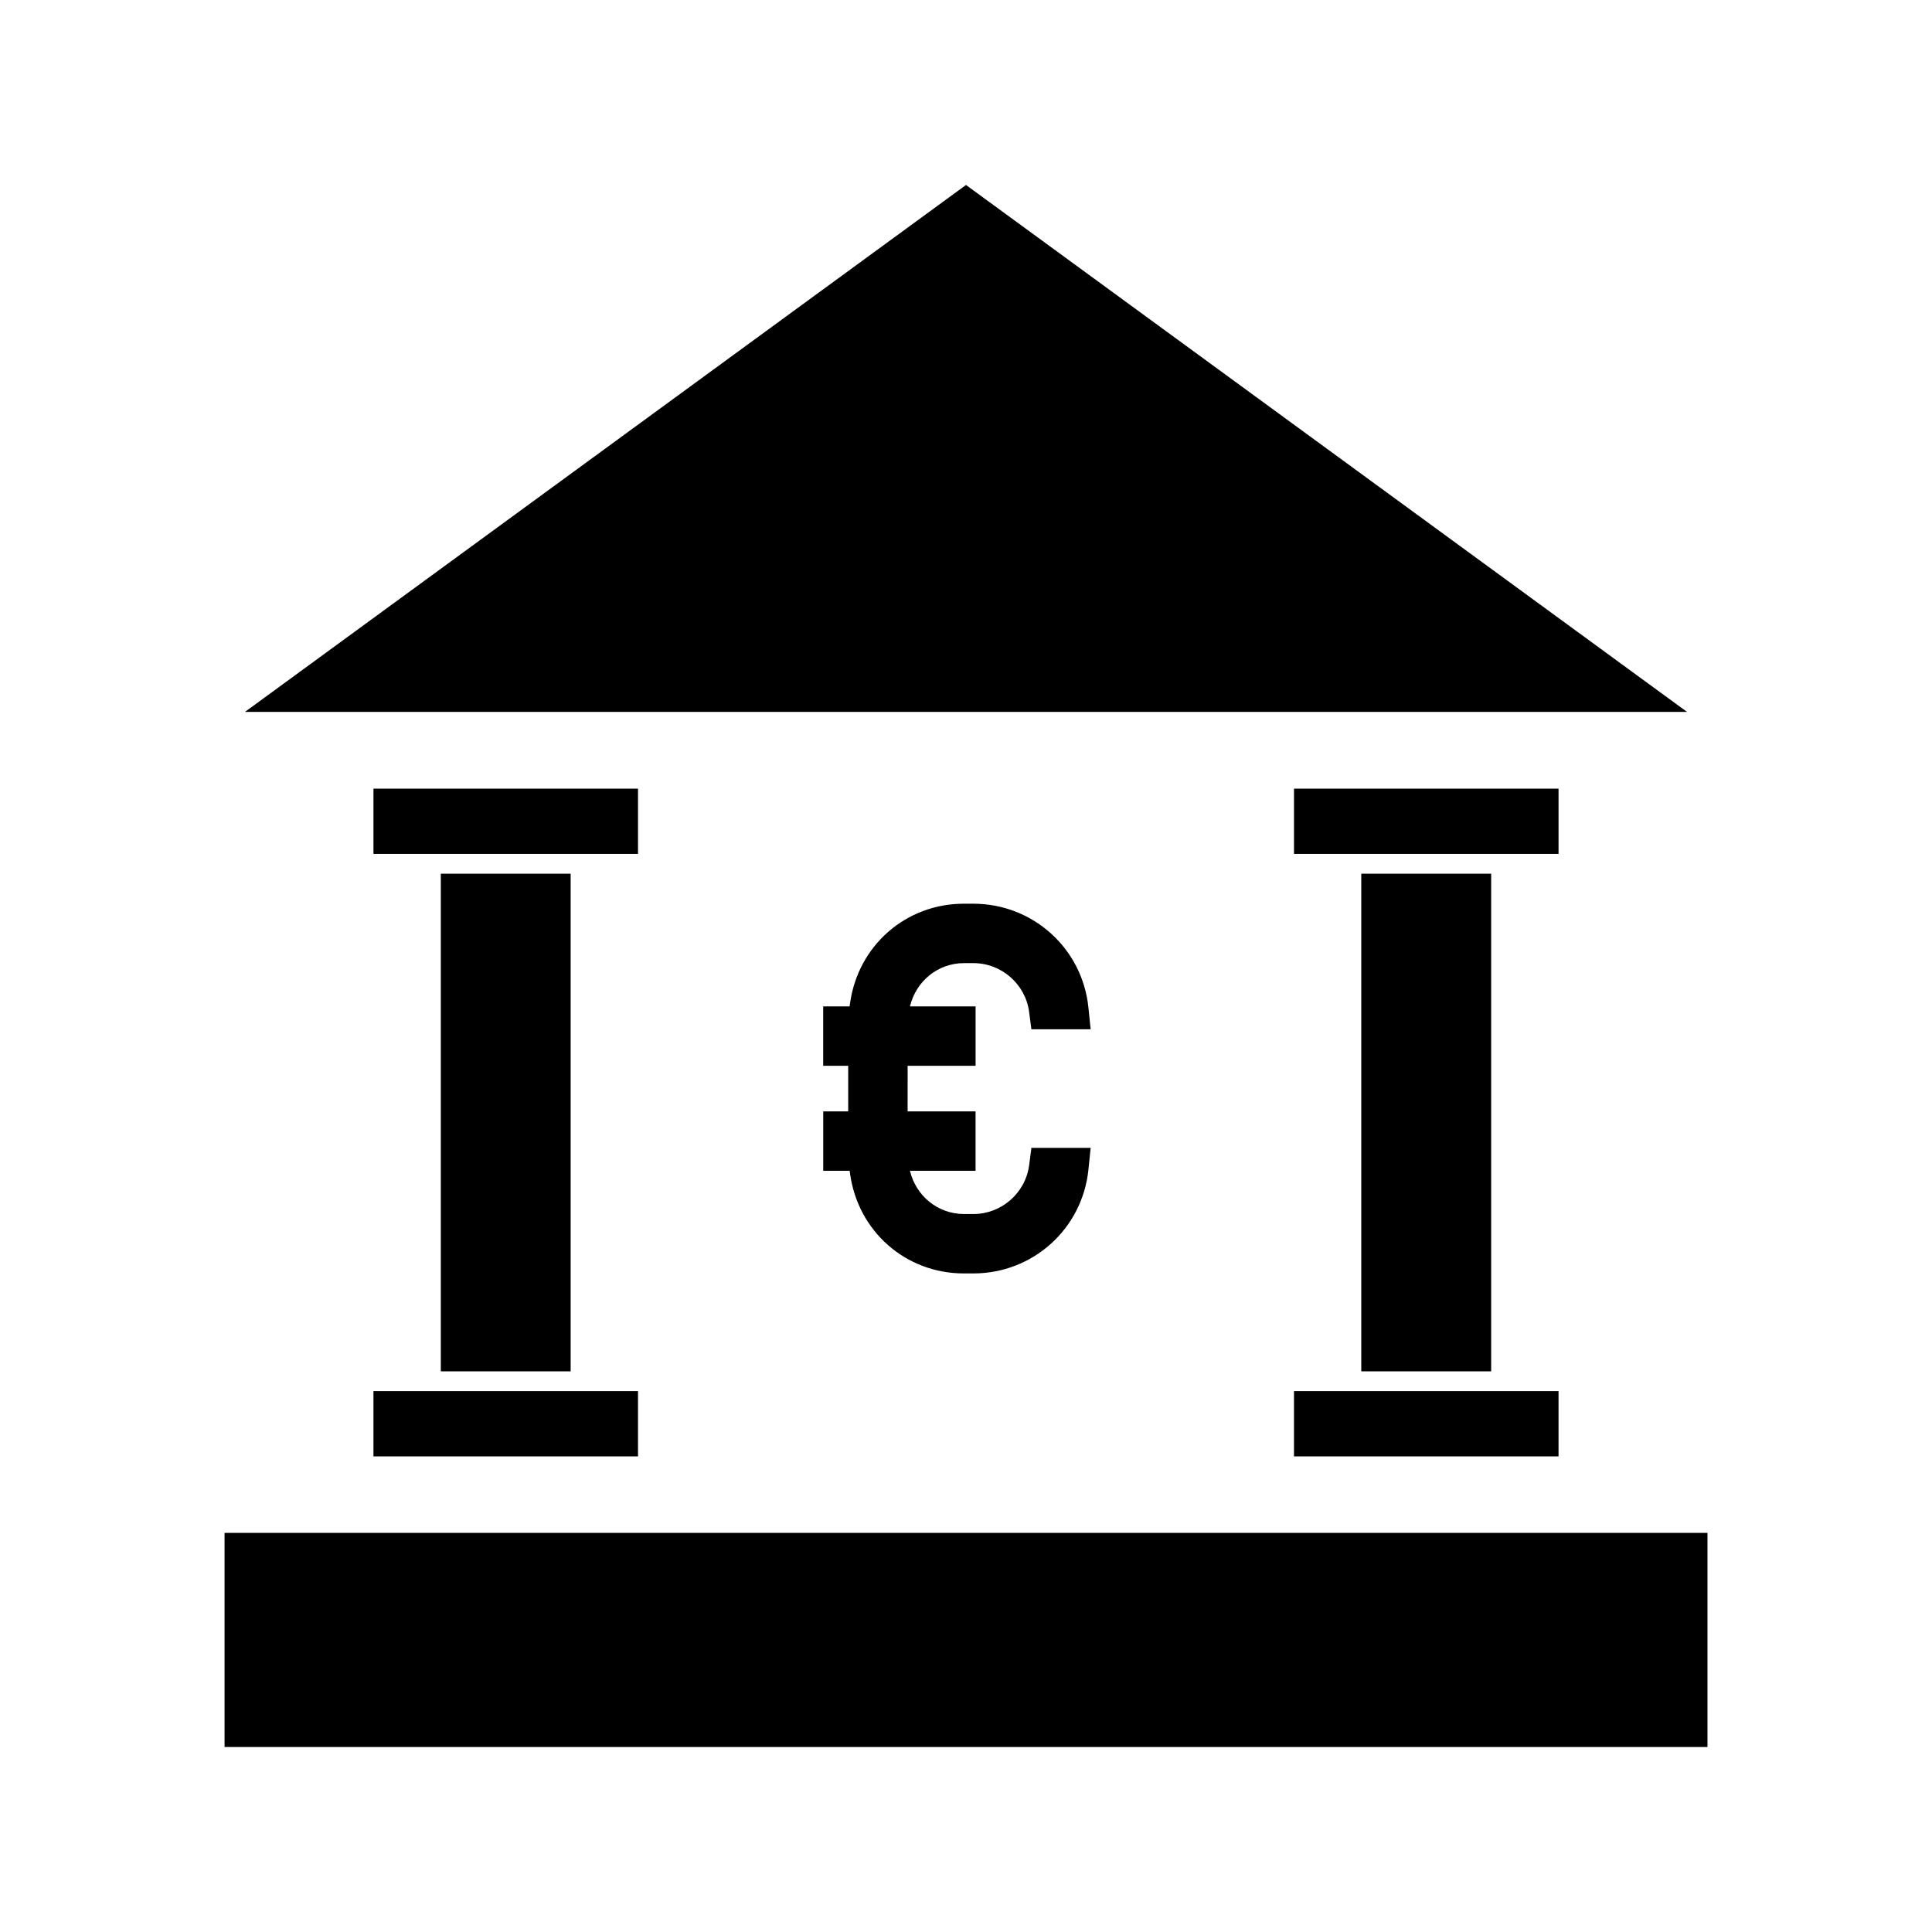
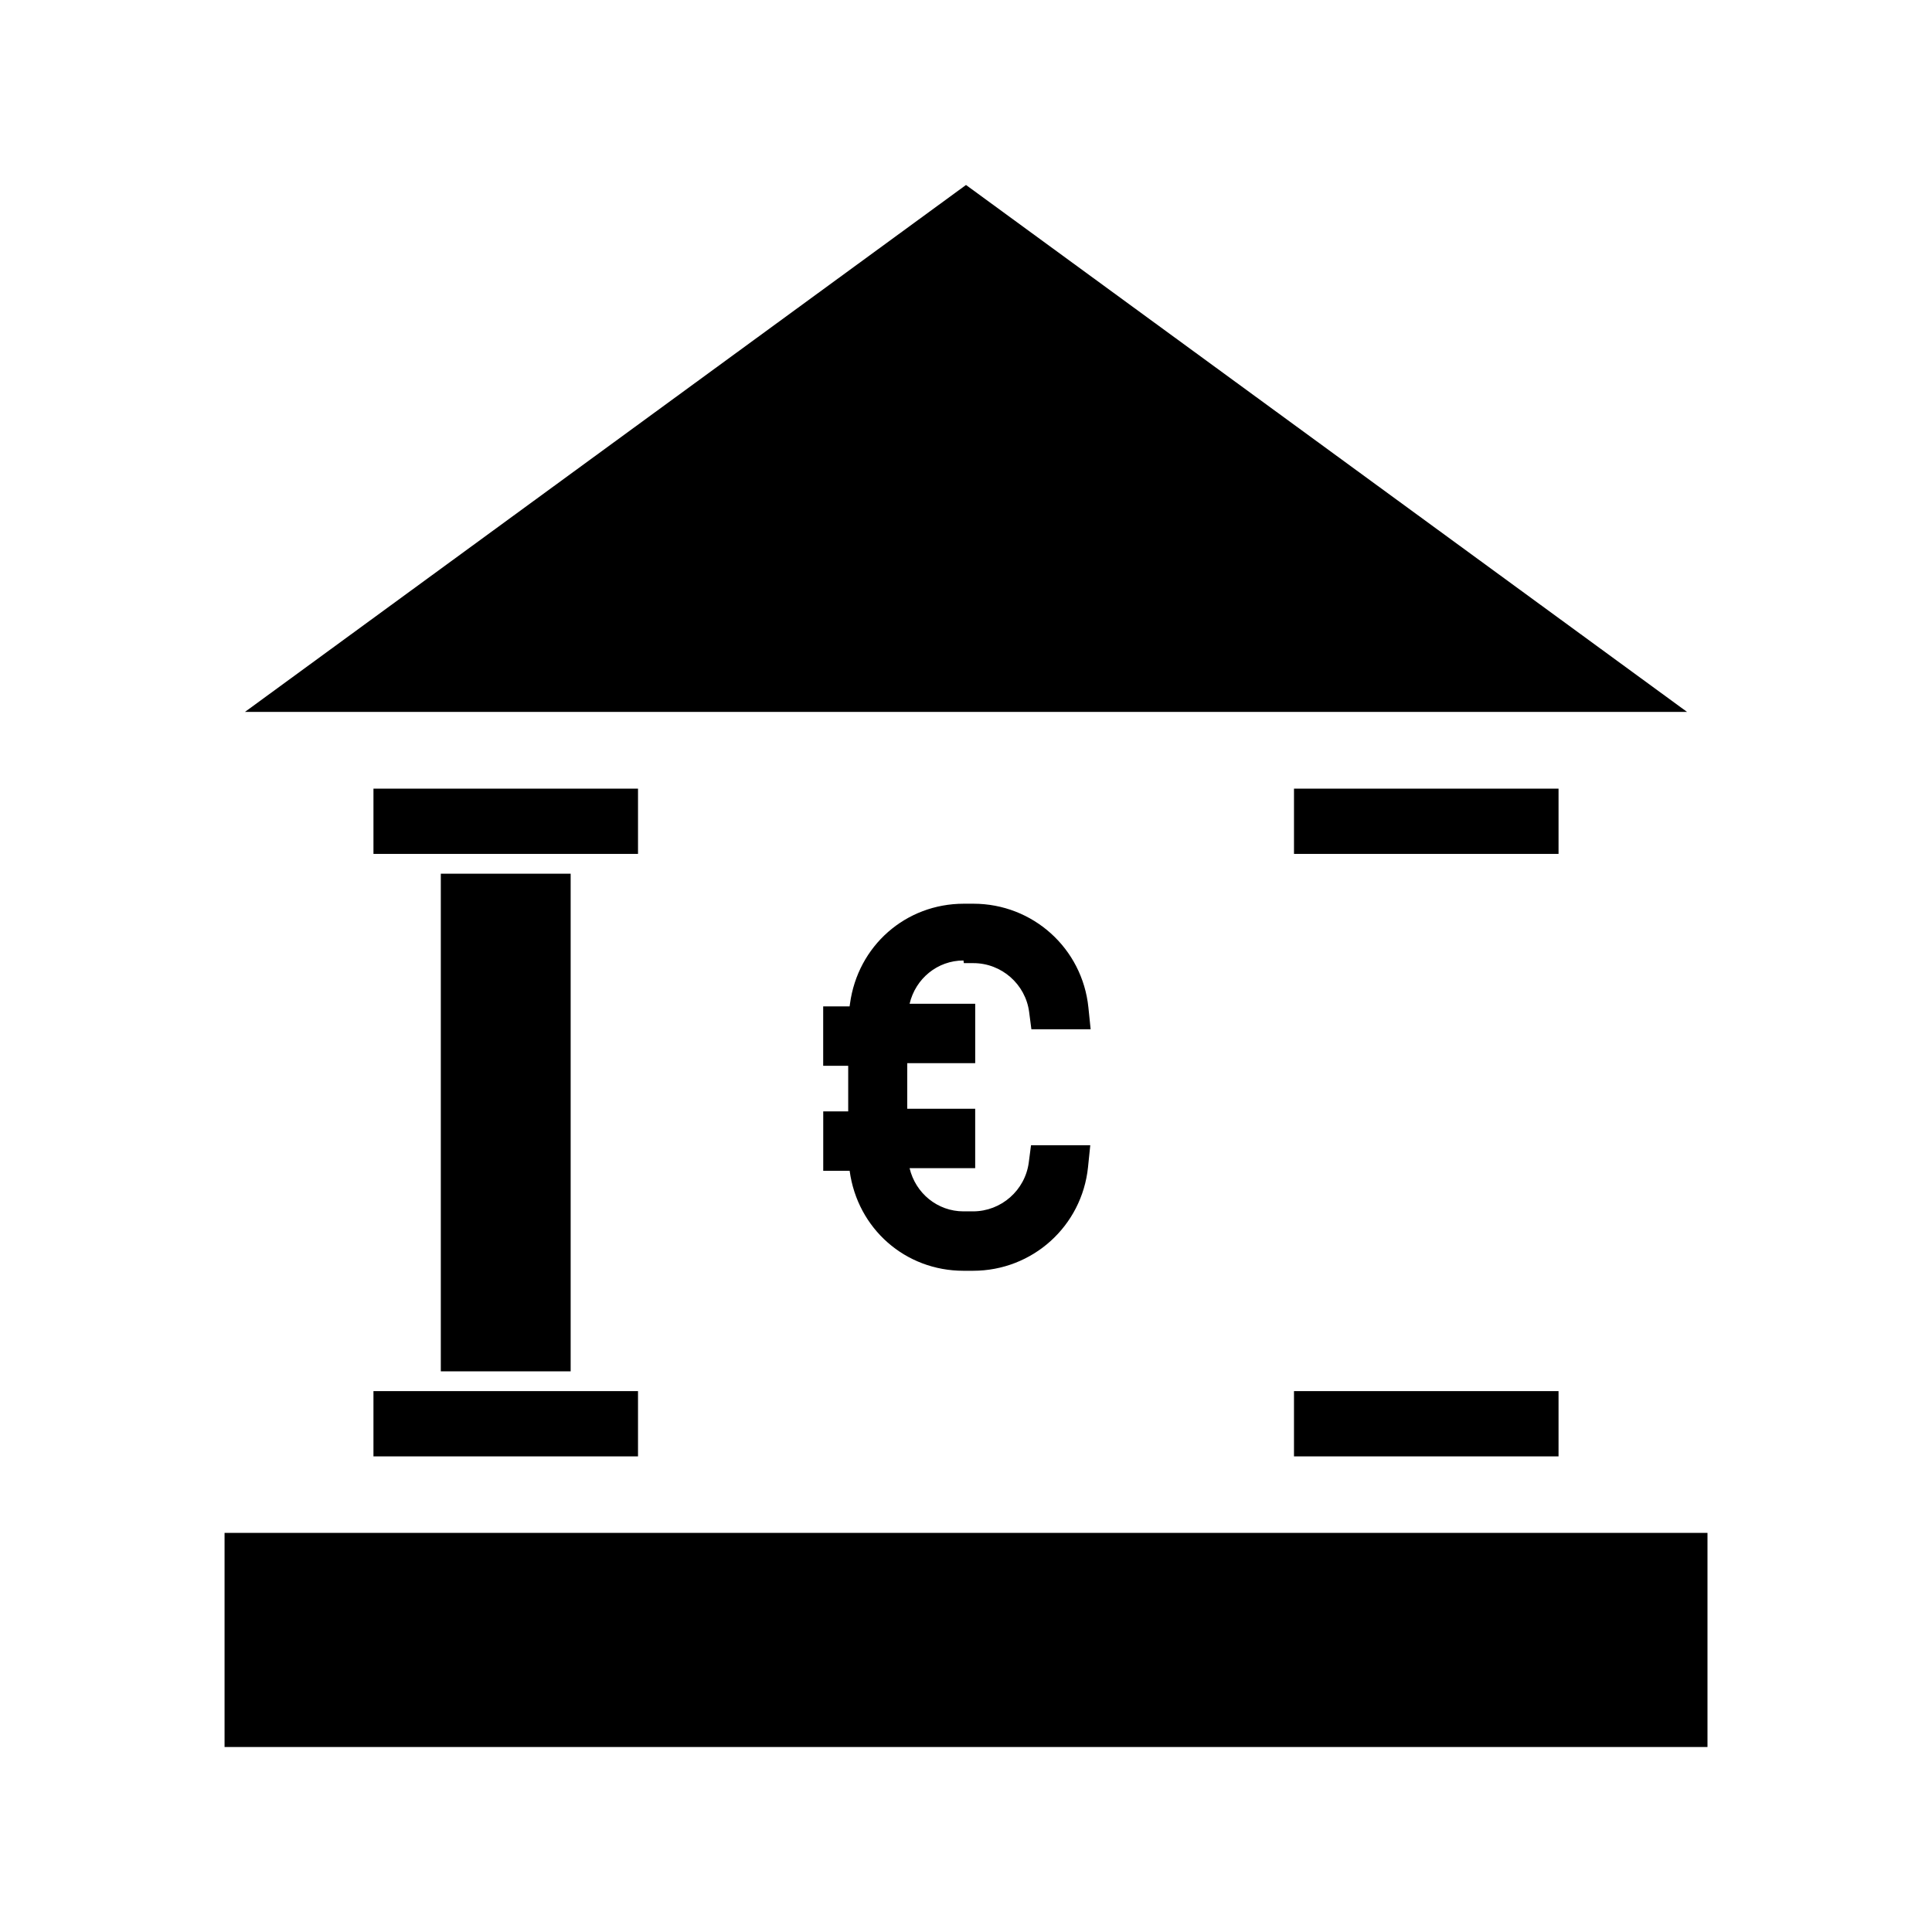
<svg xmlns="http://www.w3.org/2000/svg" fill="#000000" width="800px" height="800px" version="1.1" viewBox="144 144 512 512">
  <g>
-     <path d="m504.75 375.54h34.422v131.88h-34.422z" />
    <path d="m486.92 512.66v17.297h70.109v-17.297z" />
    <path d="m557.03 353h-70.109v17.293h70.109z" />
-     <path d="m399.43 399.24h2.531c7.457 0 13.809 5.574 14.773 12.961l0.594 4.566h15.703l-0.594-5.785c-1.609-15.664-14.715-27.484-30.48-27.488h-2.531c-15.402 0-28.094 11.148-30.172 26.504l-0.102 0.703h-7v15.742h6.629v12.086l-6.617 0.004v15.742h7l0.102 0.703c2.078 15.352 14.762 26.492 30.164 26.492h2.531c15.766 0 28.871-11.82 30.48-27.488l0.594-5.785h-15.703l-0.594 4.566c-0.973 7.391-7.32 12.961-14.773 12.961h-2.531c-6.863 0-12.699-4.777-14.285-11.449h17.387v-15.742h-18.008l0.004-12.082h18.008v-15.742h-17.387c1.578-6.688 7.41-11.469 14.277-11.469z" />
+     <path d="m399.43 399.24h2.531c7.457 0 13.809 5.574 14.773 12.961l0.594 4.566h15.703l-0.594-5.785c-1.609-15.664-14.715-27.484-30.48-27.488h-2.531c-15.402 0-28.094 11.148-30.172 26.504l-0.102 0.703h-7v15.742h6.629v12.086l-6.617 0.004v15.742h7c2.078 15.352 14.762 26.492 30.164 26.492h2.531c15.766 0 28.871-11.82 30.48-27.488l0.594-5.785h-15.703l-0.594 4.566c-0.973 7.391-7.32 12.961-14.773 12.961h-2.531c-6.863 0-12.699-4.777-14.285-11.449h17.387v-15.742h-18.008l0.004-12.082h18.008v-15.742h-17.387c1.578-6.688 7.41-11.469 14.277-11.469z" />
    <path d="m242.97 512.66v17.297h70.109v-17.297z" />
    <path d="m400 193.02-191.08 139.64h382.16z" />
    <path d="m203.51 550.23h392.99v56.746h-392.99z" />
    <path d="m260.82 375.54h34.41v131.88h-34.41z" />
    <path d="m313.08 353h-70.109v17.293h70.109z" />
  </g>
</svg>